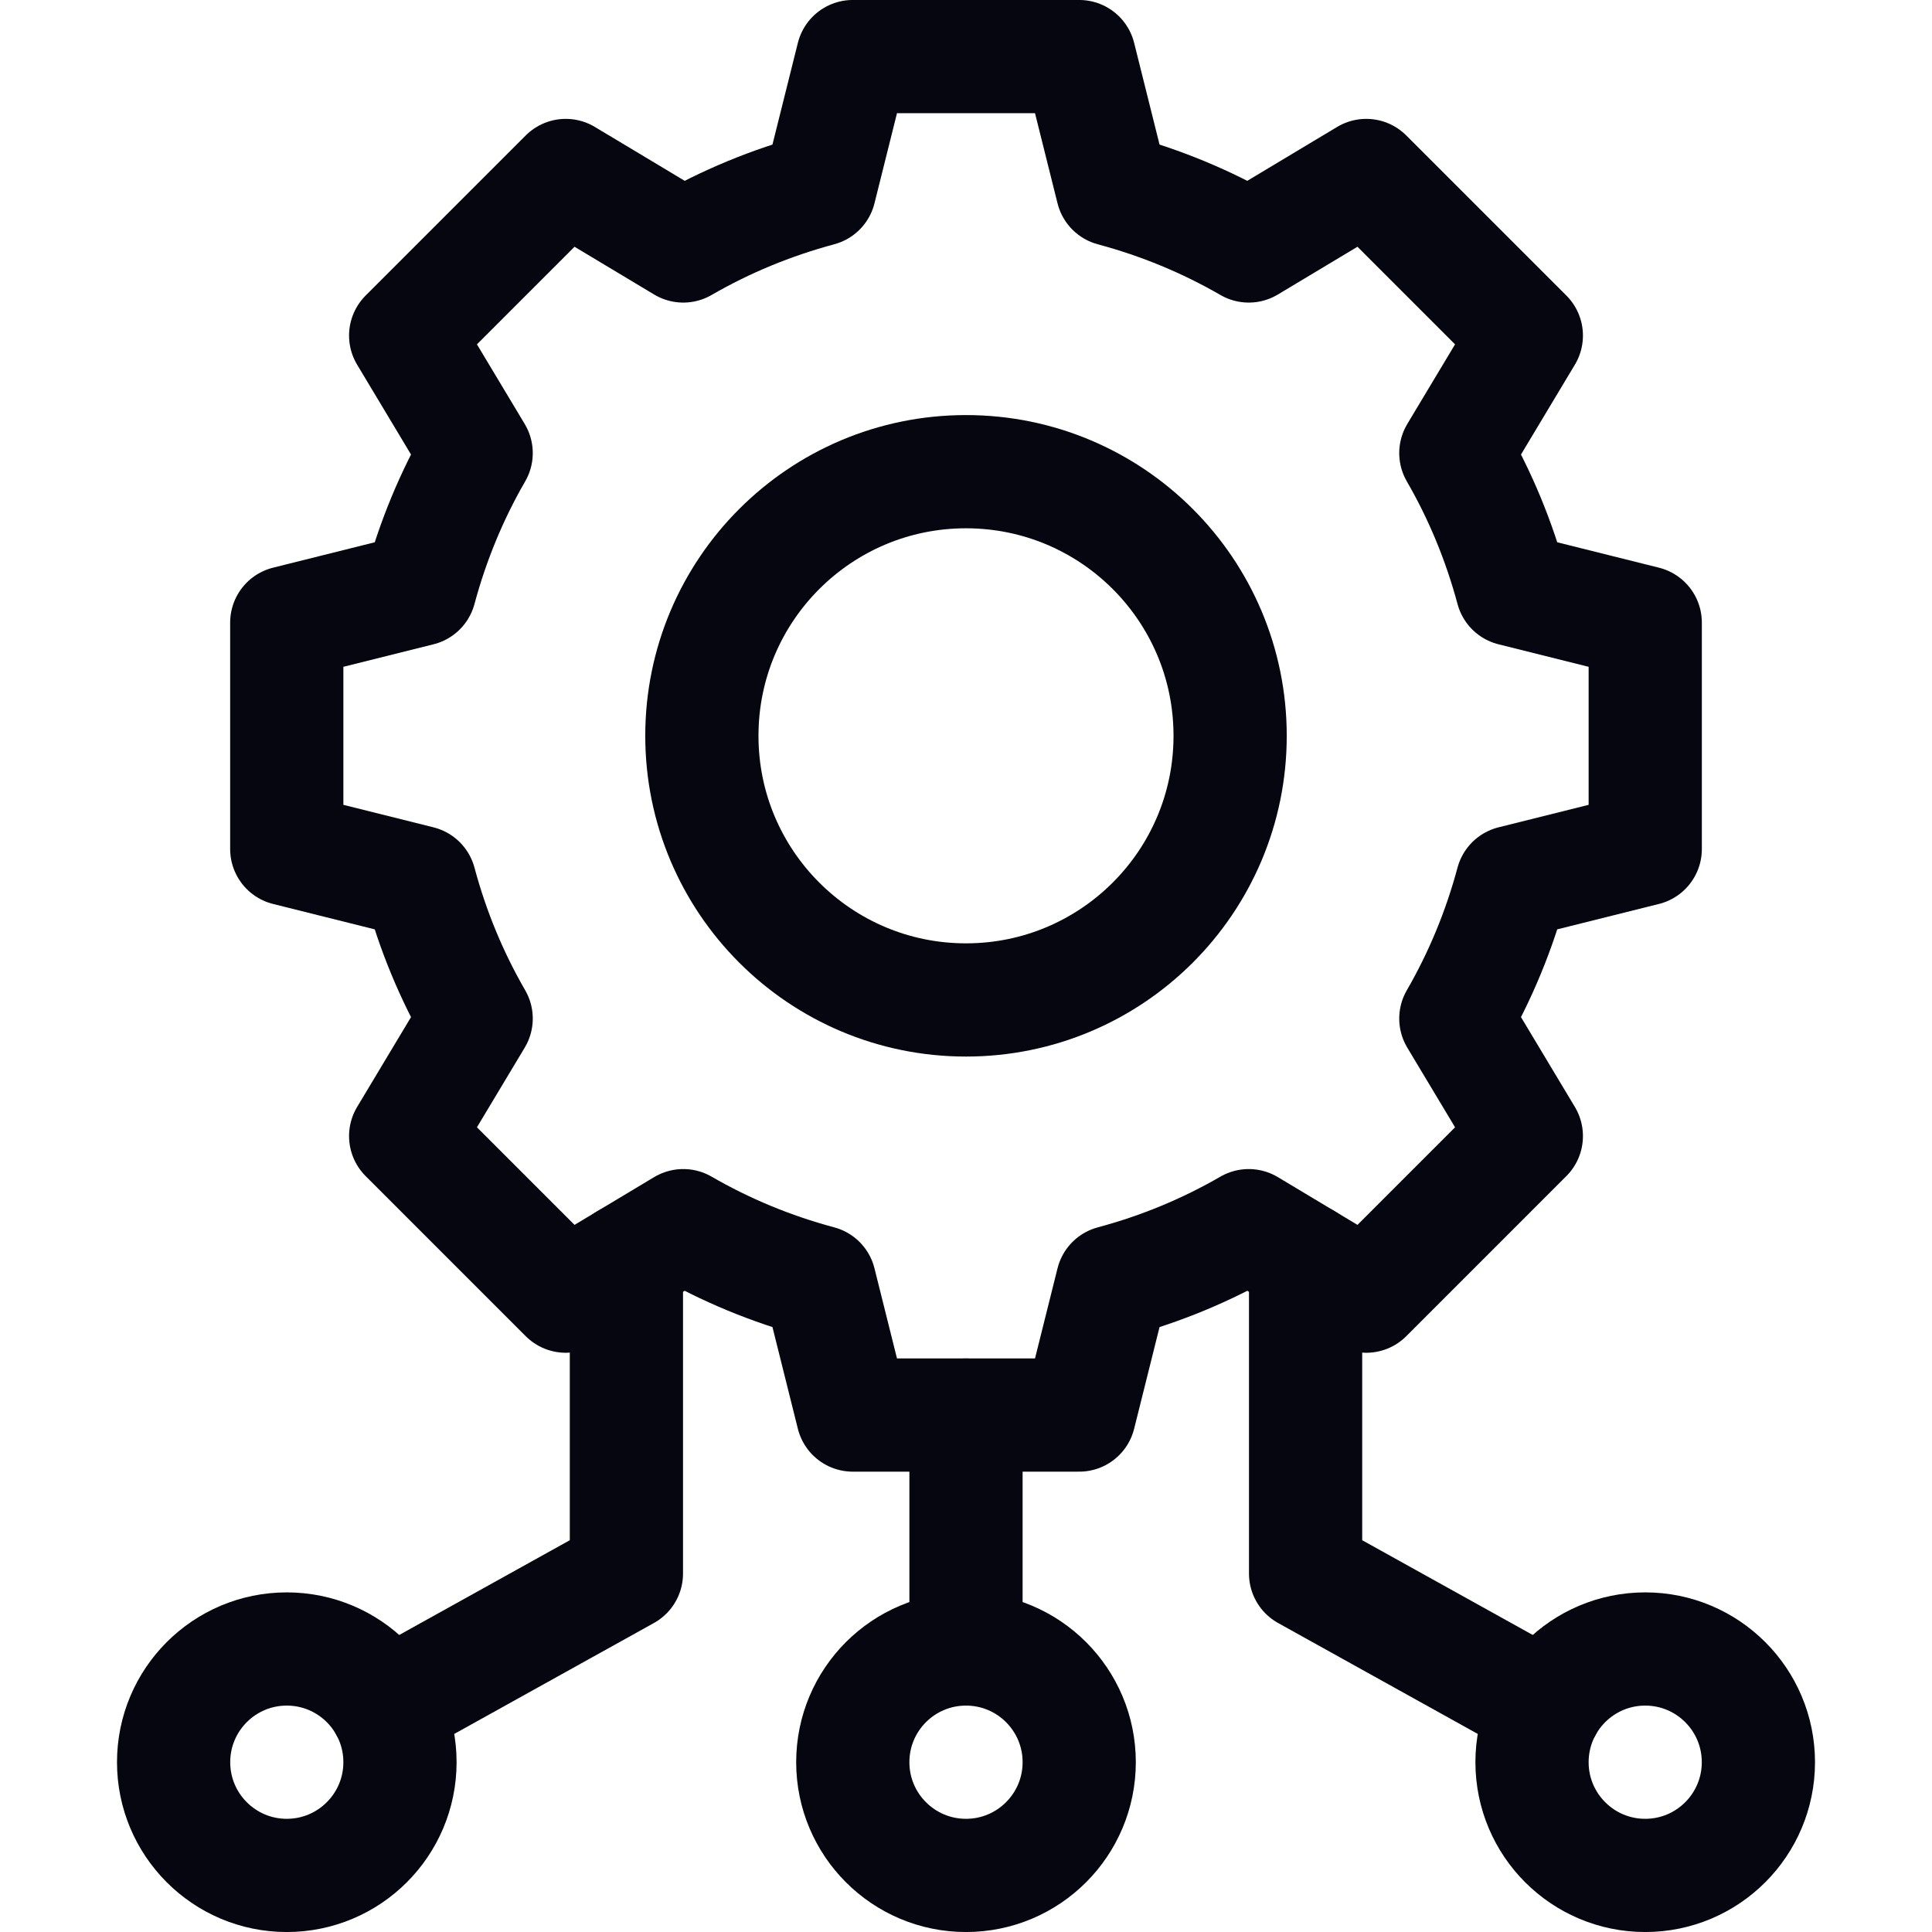
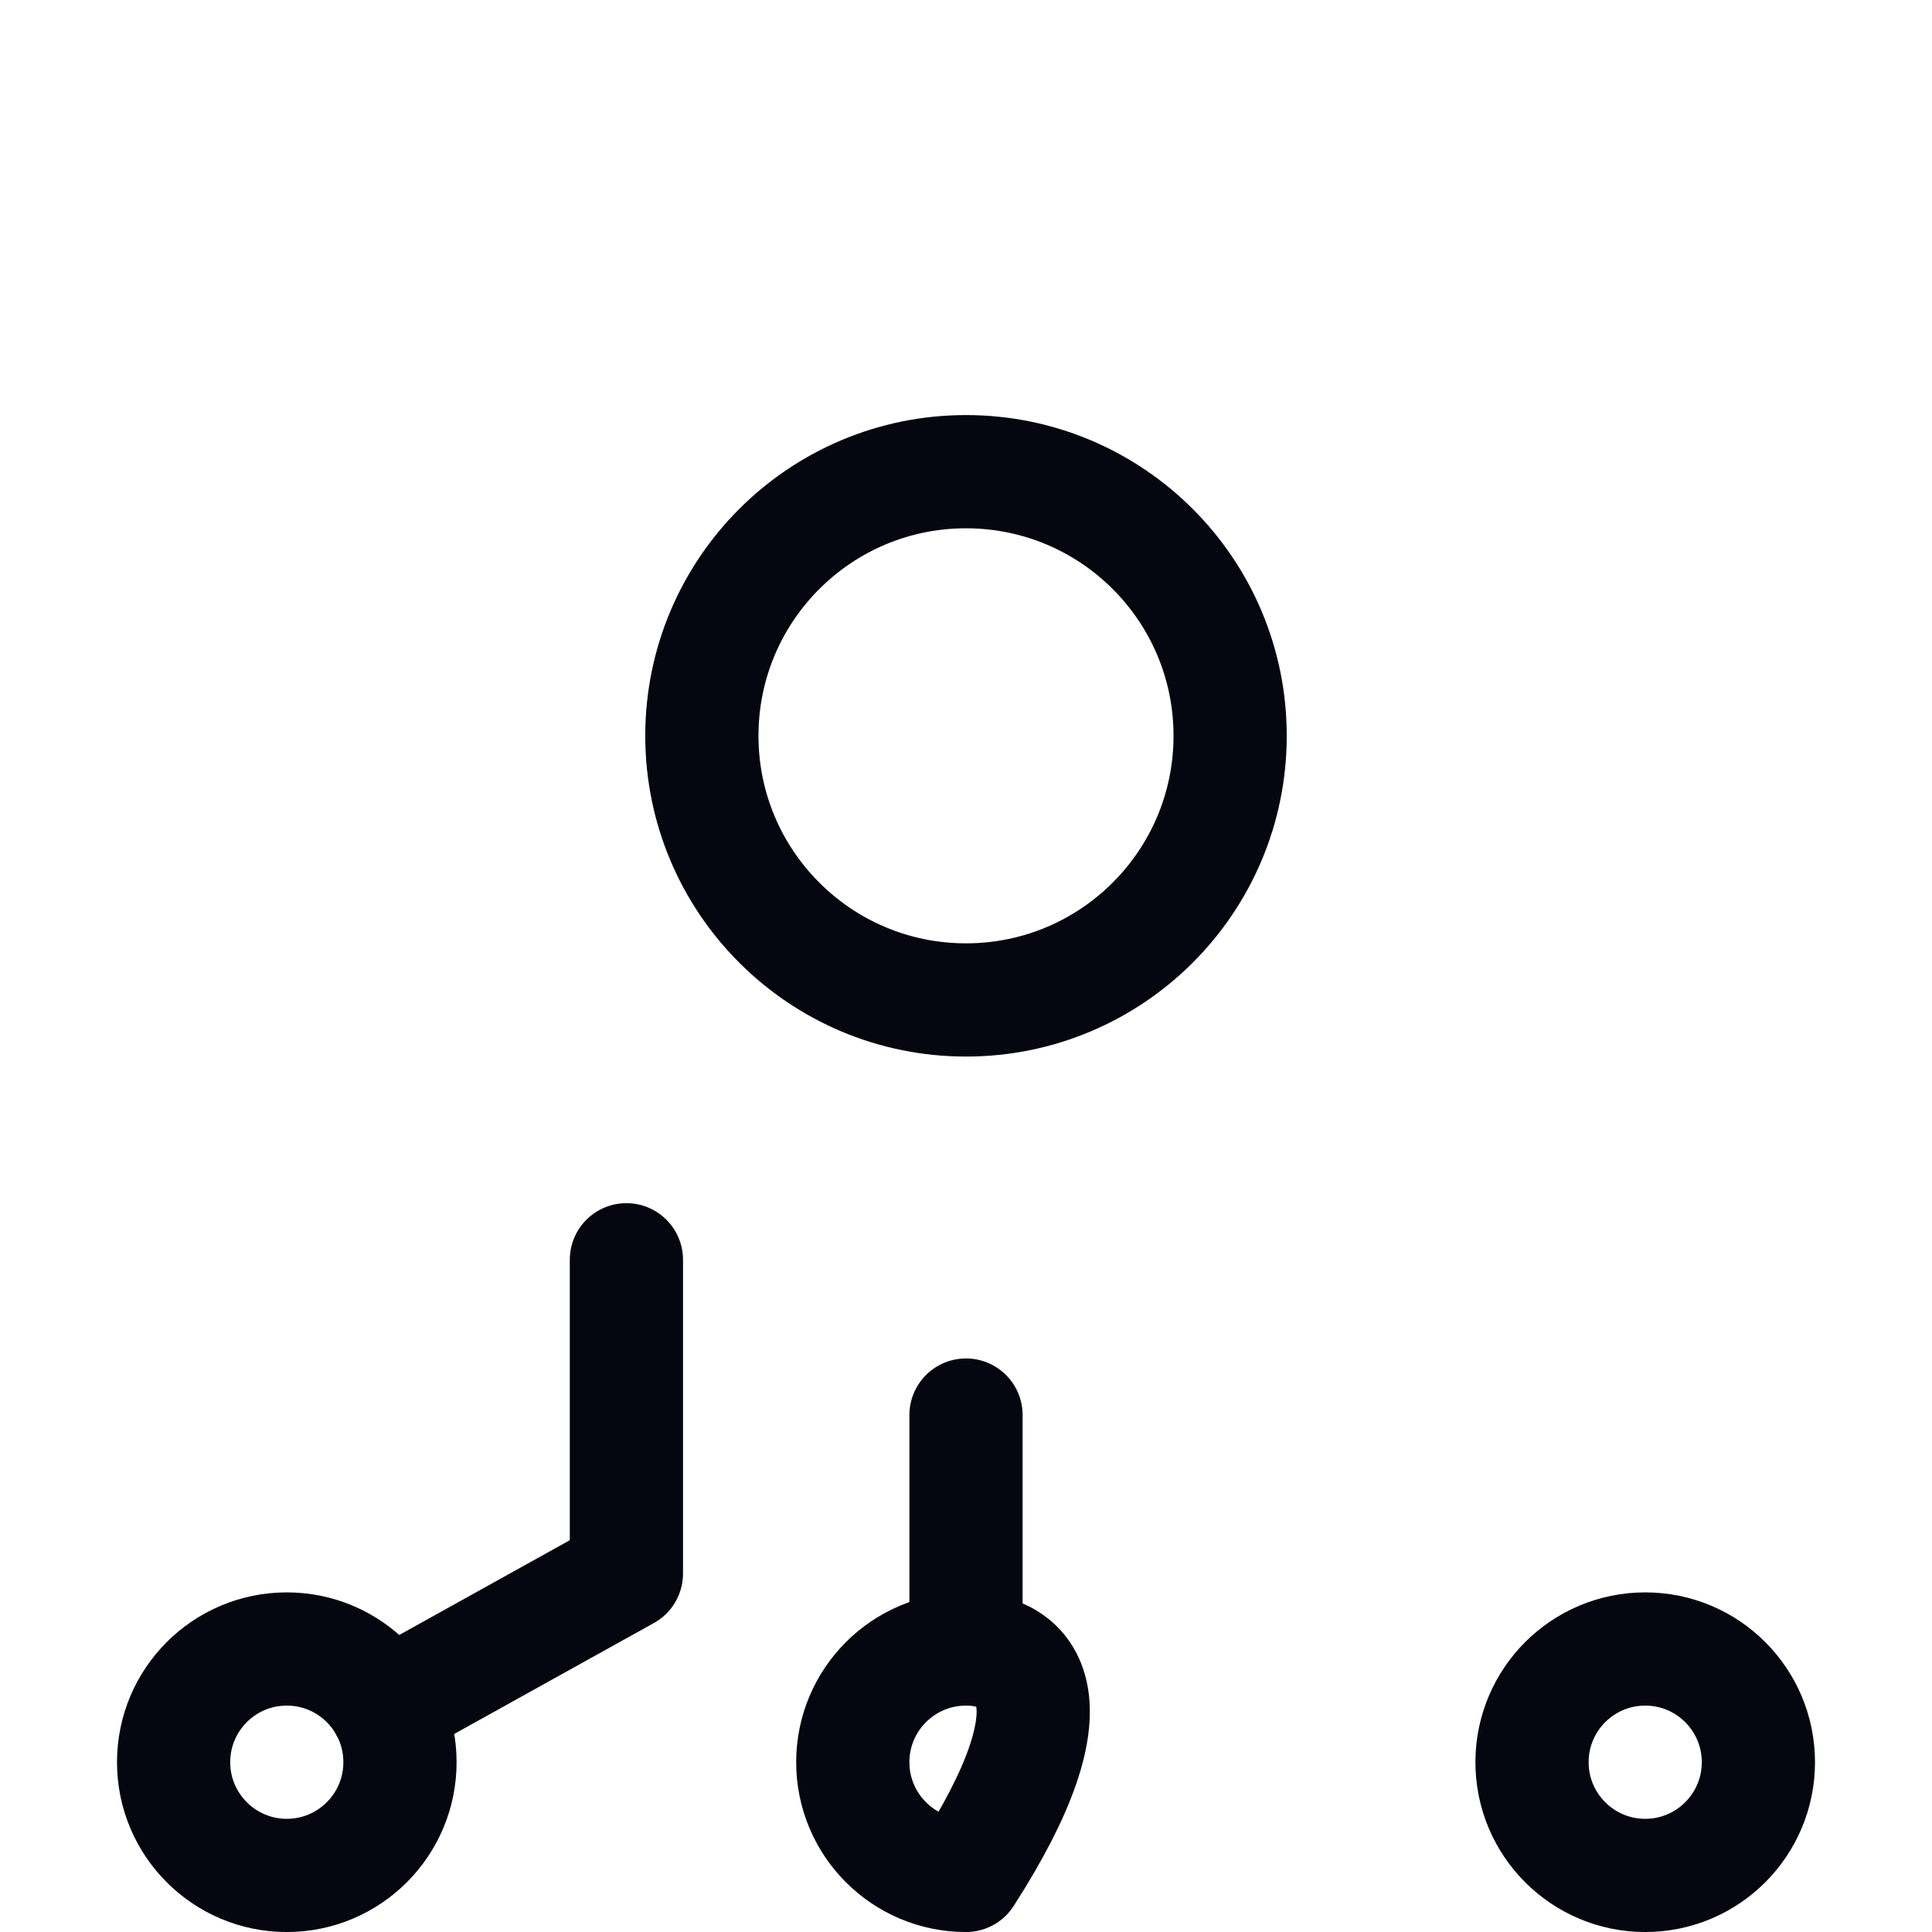
<svg xmlns="http://www.w3.org/2000/svg" width="35" height="35" viewBox="0 0 35 35" fill="none">
  <path d="M17.5 18.115C20.143 18.115 22.285 15.973 22.285 13.33C22.285 10.687 20.143 8.545 17.5 8.545C14.857 8.545 12.715 10.687 12.715 13.33C12.715 15.973 14.857 18.115 17.5 18.115Z" stroke="#05060F" stroke-width="2.051" stroke-miterlimit="10" stroke-linecap="round" stroke-linejoin="round" />
  <path d="M17.5 25.635V29.873" stroke="#05060F" stroke-width="2.051" stroke-miterlimit="10" stroke-linecap="round" stroke-linejoin="round" />
-   <path d="M17.5 33.975C18.633 33.975 19.551 33.056 19.551 31.924C19.551 30.791 18.633 29.873 17.5 29.873C16.367 29.873 15.449 30.791 15.449 31.924C15.449 33.056 16.367 33.975 17.5 33.975Z" stroke="#05060F" stroke-width="2.051" stroke-miterlimit="10" stroke-linecap="round" stroke-linejoin="round" />
-   <path d="M28.012 30.928L23.652 28.506V22.822" stroke="#05060F" stroke-width="2.051" stroke-miterlimit="10" stroke-linecap="round" stroke-linejoin="round" />
+   <path d="M17.5 33.975C19.551 30.791 18.633 29.873 17.5 29.873C16.367 29.873 15.449 30.791 15.449 31.924C15.449 33.056 16.367 33.975 17.5 33.975Z" stroke="#05060F" stroke-width="2.051" stroke-miterlimit="10" stroke-linecap="round" stroke-linejoin="round" />
  <path d="M6.988 30.928L11.348 28.506V22.822" stroke="#05060F" stroke-width="2.051" stroke-miterlimit="10" stroke-linecap="round" stroke-linejoin="round" />
-   <path d="M29.805 15.381V11.279L27.395 10.677C27.16 9.802 26.817 8.974 26.374 8.208L27.651 6.079L24.751 3.179L22.622 4.456C21.856 4.013 21.028 3.67 20.153 3.435L19.551 1.025H15.449L14.847 3.435C13.972 3.67 13.144 4.013 12.378 4.456L10.249 3.179L7.349 6.079L8.626 8.208C8.183 8.974 7.84 9.802 7.605 10.677L5.195 11.279V15.381L7.605 15.983C7.839 16.858 8.183 17.686 8.626 18.452L7.349 20.581L10.249 23.481L12.378 22.204C13.144 22.647 13.972 22.991 14.847 23.225L15.449 25.635H19.551L20.153 23.225C21.028 22.991 21.856 22.647 22.622 22.204L24.751 23.481L27.651 20.581L26.374 18.452C26.817 17.686 27.16 16.858 27.395 15.983L29.805 15.381Z" stroke="#05060F" stroke-width="2.051" stroke-miterlimit="10" stroke-linecap="round" stroke-linejoin="round" />
  <path d="M29.805 33.975C30.937 33.975 31.855 33.056 31.855 31.924C31.855 30.791 30.937 29.873 29.805 29.873C28.672 29.873 27.754 30.791 27.754 31.924C27.754 33.056 28.672 33.975 29.805 33.975Z" stroke="#05060F" stroke-width="2.051" stroke-miterlimit="10" stroke-linecap="round" stroke-linejoin="round" />
  <path d="M5.195 33.975C6.328 33.975 7.246 33.056 7.246 31.924C7.246 30.791 6.328 29.873 5.195 29.873C4.063 29.873 3.145 30.791 3.145 31.924C3.145 33.056 4.063 33.975 5.195 33.975Z" stroke="#05060F" stroke-width="2.051" stroke-miterlimit="10" stroke-linecap="round" stroke-linejoin="round" />
</svg>